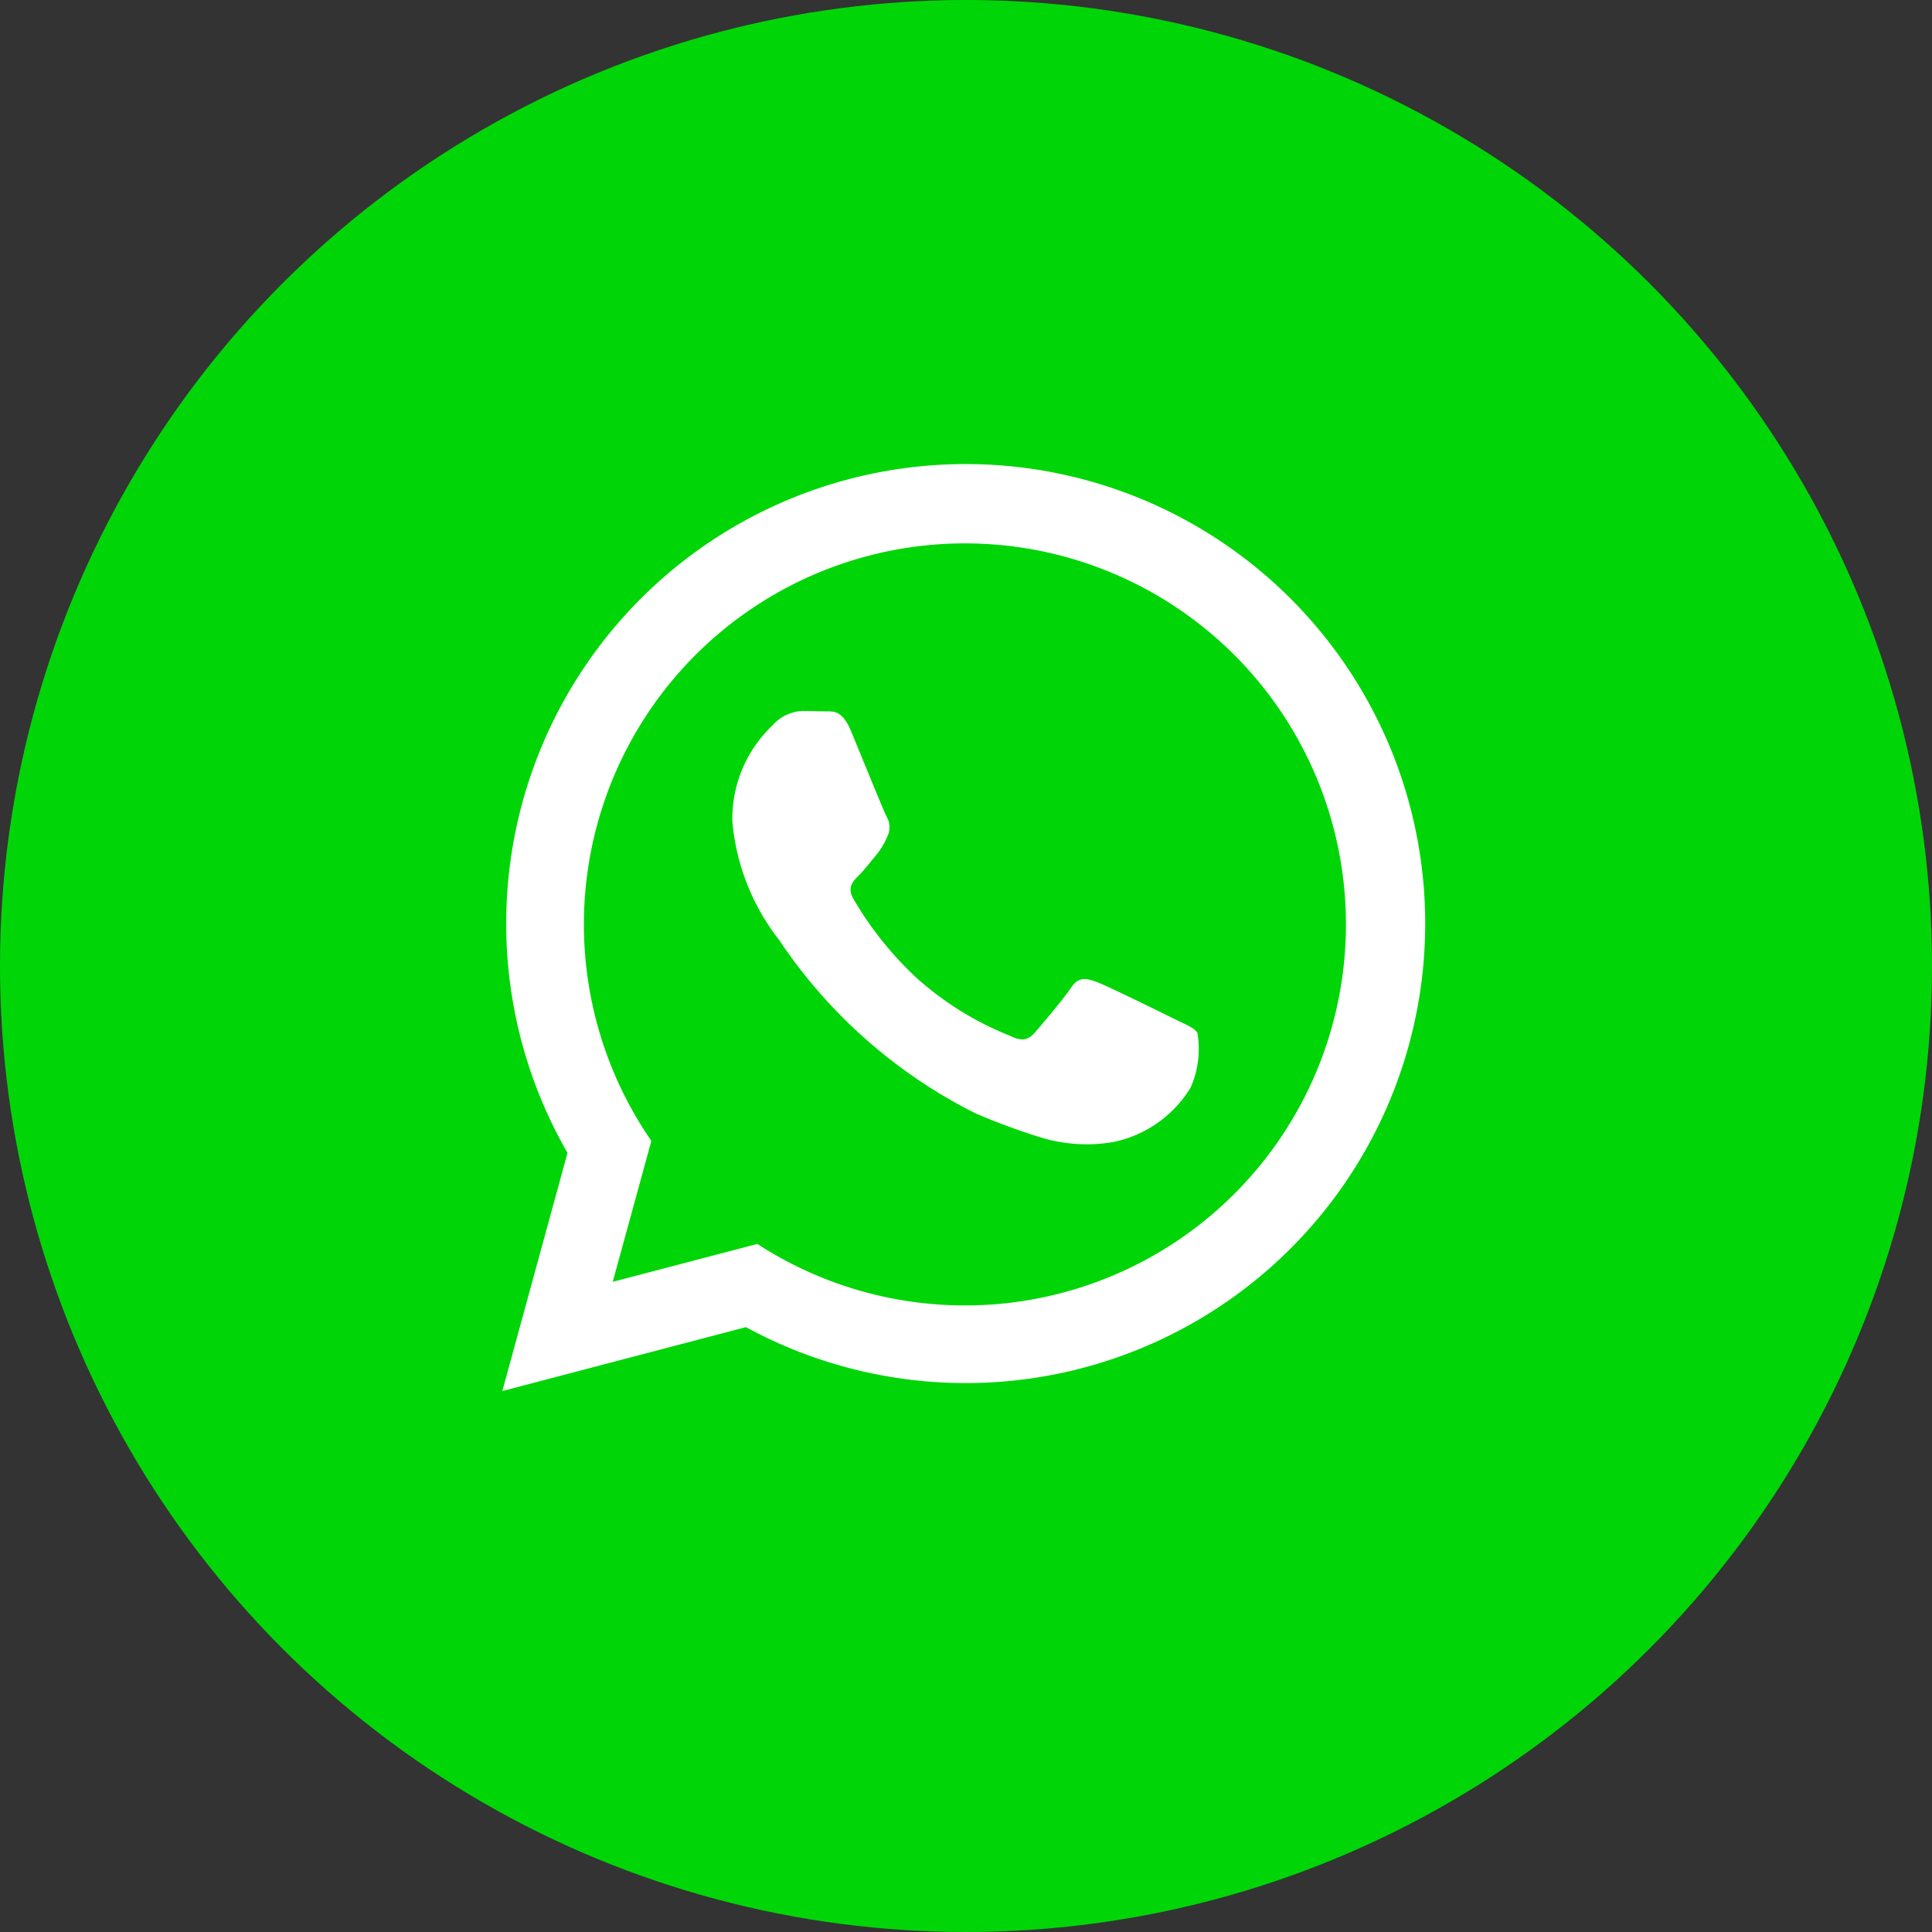
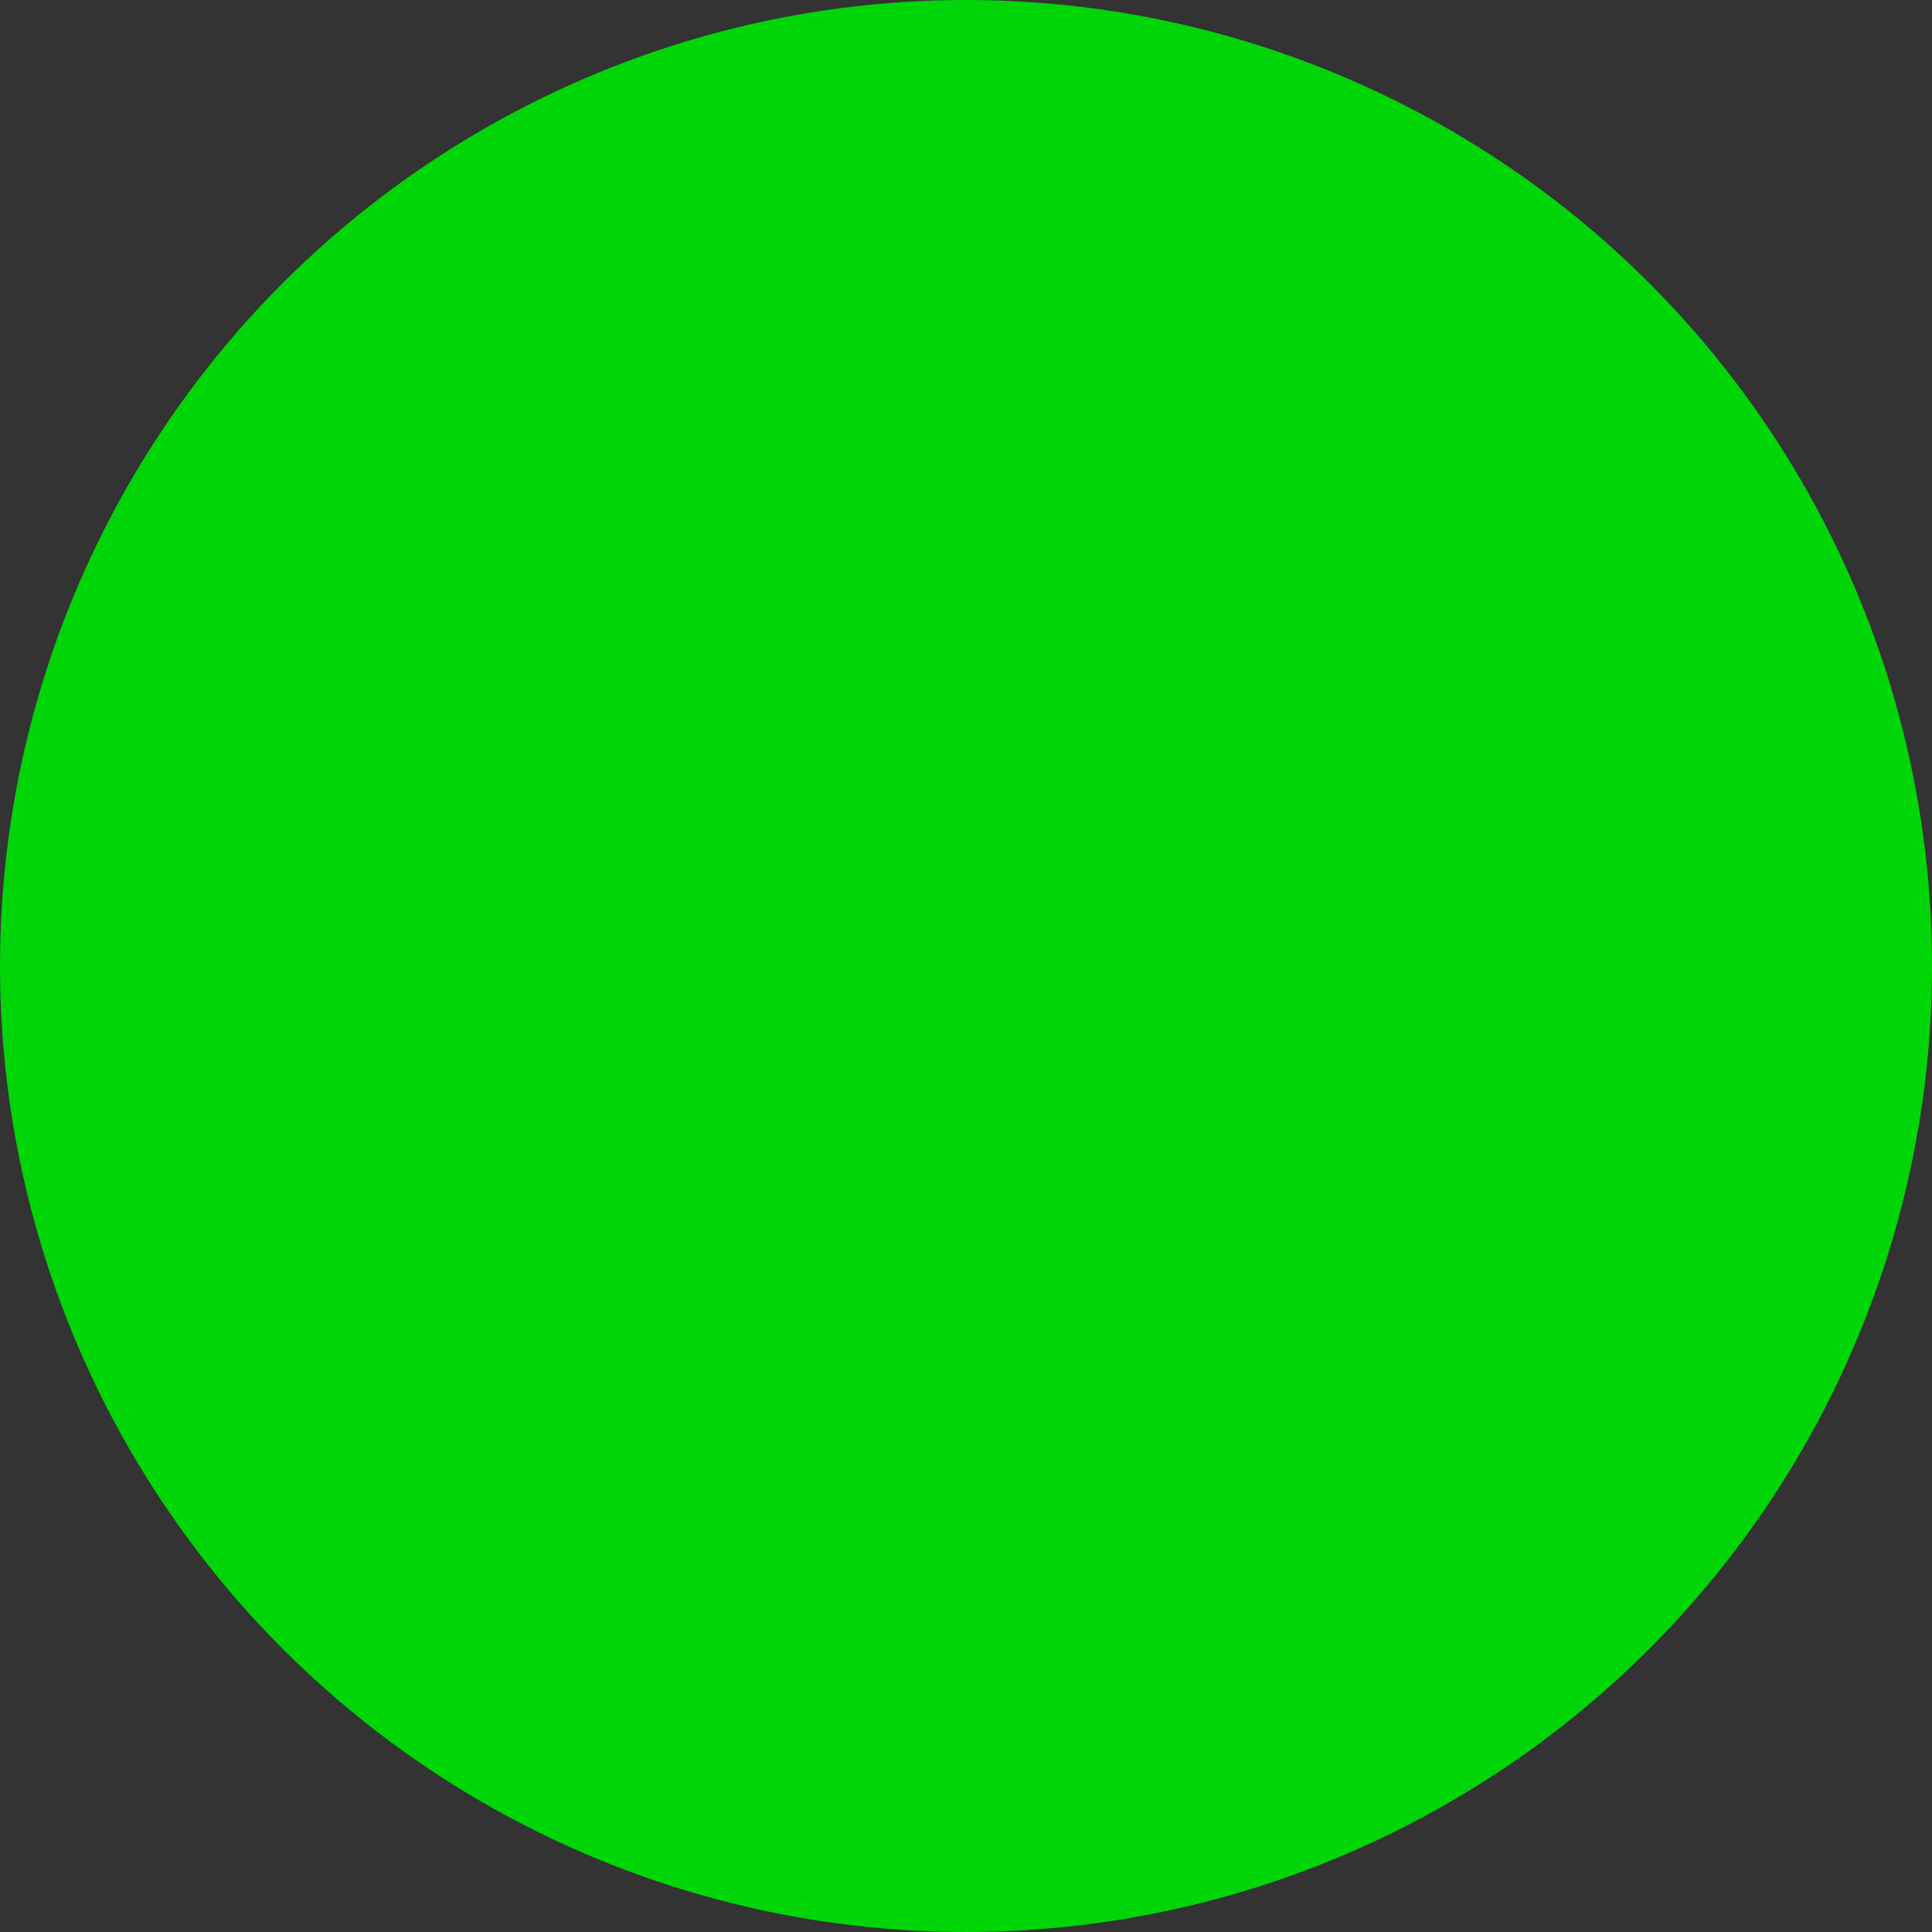
<svg xmlns="http://www.w3.org/2000/svg" viewBox="5583 -7130 50 50">
  <rect x="5583" y="-7130" width="50" height="50" fill="#333333" stroke="none" />
  <defs>
    <style>
      .cls-1 {
        fill: #00d607;
      }

      .cls-2 {
        fill: #fff;
      }
    </style>
  </defs>
  <g id="Group_312" data-name="Group 312" transform="translate(4482 -7495)">
    <circle id="Ellipse_9" data-name="Ellipse 9" class="cls-1" cx="25" cy="25" r="25" transform="translate(1101 365)" />
-     <path id="iconmonstr-whatsapp-1" class="cls-2" d="M.057,24l1.687-6.163a11.892,11.892,0,1,1,4.618,4.509L.057,24Zm6.6-3.807a9.861,9.861,0,1,0-2.743-2.667l-1,3.648,3.742-.981Zm11.387-5.464c-.074-.124-.272-.2-.57-.347s-1.758-.868-2.031-.967-.47-.149-.669.149-.768.967-.941,1.165-.347.223-.644.074a8.111,8.111,0,0,1-2.39-1.475,8.945,8.945,0,0,1-1.653-2.059c-.173-.3-.018-.458.13-.606s.3-.347.446-.521a1.949,1.949,0,0,0,.3-.495.546.546,0,0,0-.025-.521c-.075-.148-.669-1.611-.916-2.206-.242-.579-.487-.5-.669-.51l-.57-.01a1.089,1.089,0,0,0-.792.372,3.334,3.334,0,0,0-1.04,2.479A5.783,5.783,0,0,0,7.22,12.325,13.249,13.249,0,0,0,12.3,16.812a17.194,17.194,0,0,0,1.694.626,4.085,4.085,0,0,0,1.872.118,3.061,3.061,0,0,0,2.006-1.413,2.476,2.476,0,0,0,.173-1.414Z" transform="translate(1113.943 377)" />
  </g>
</svg>